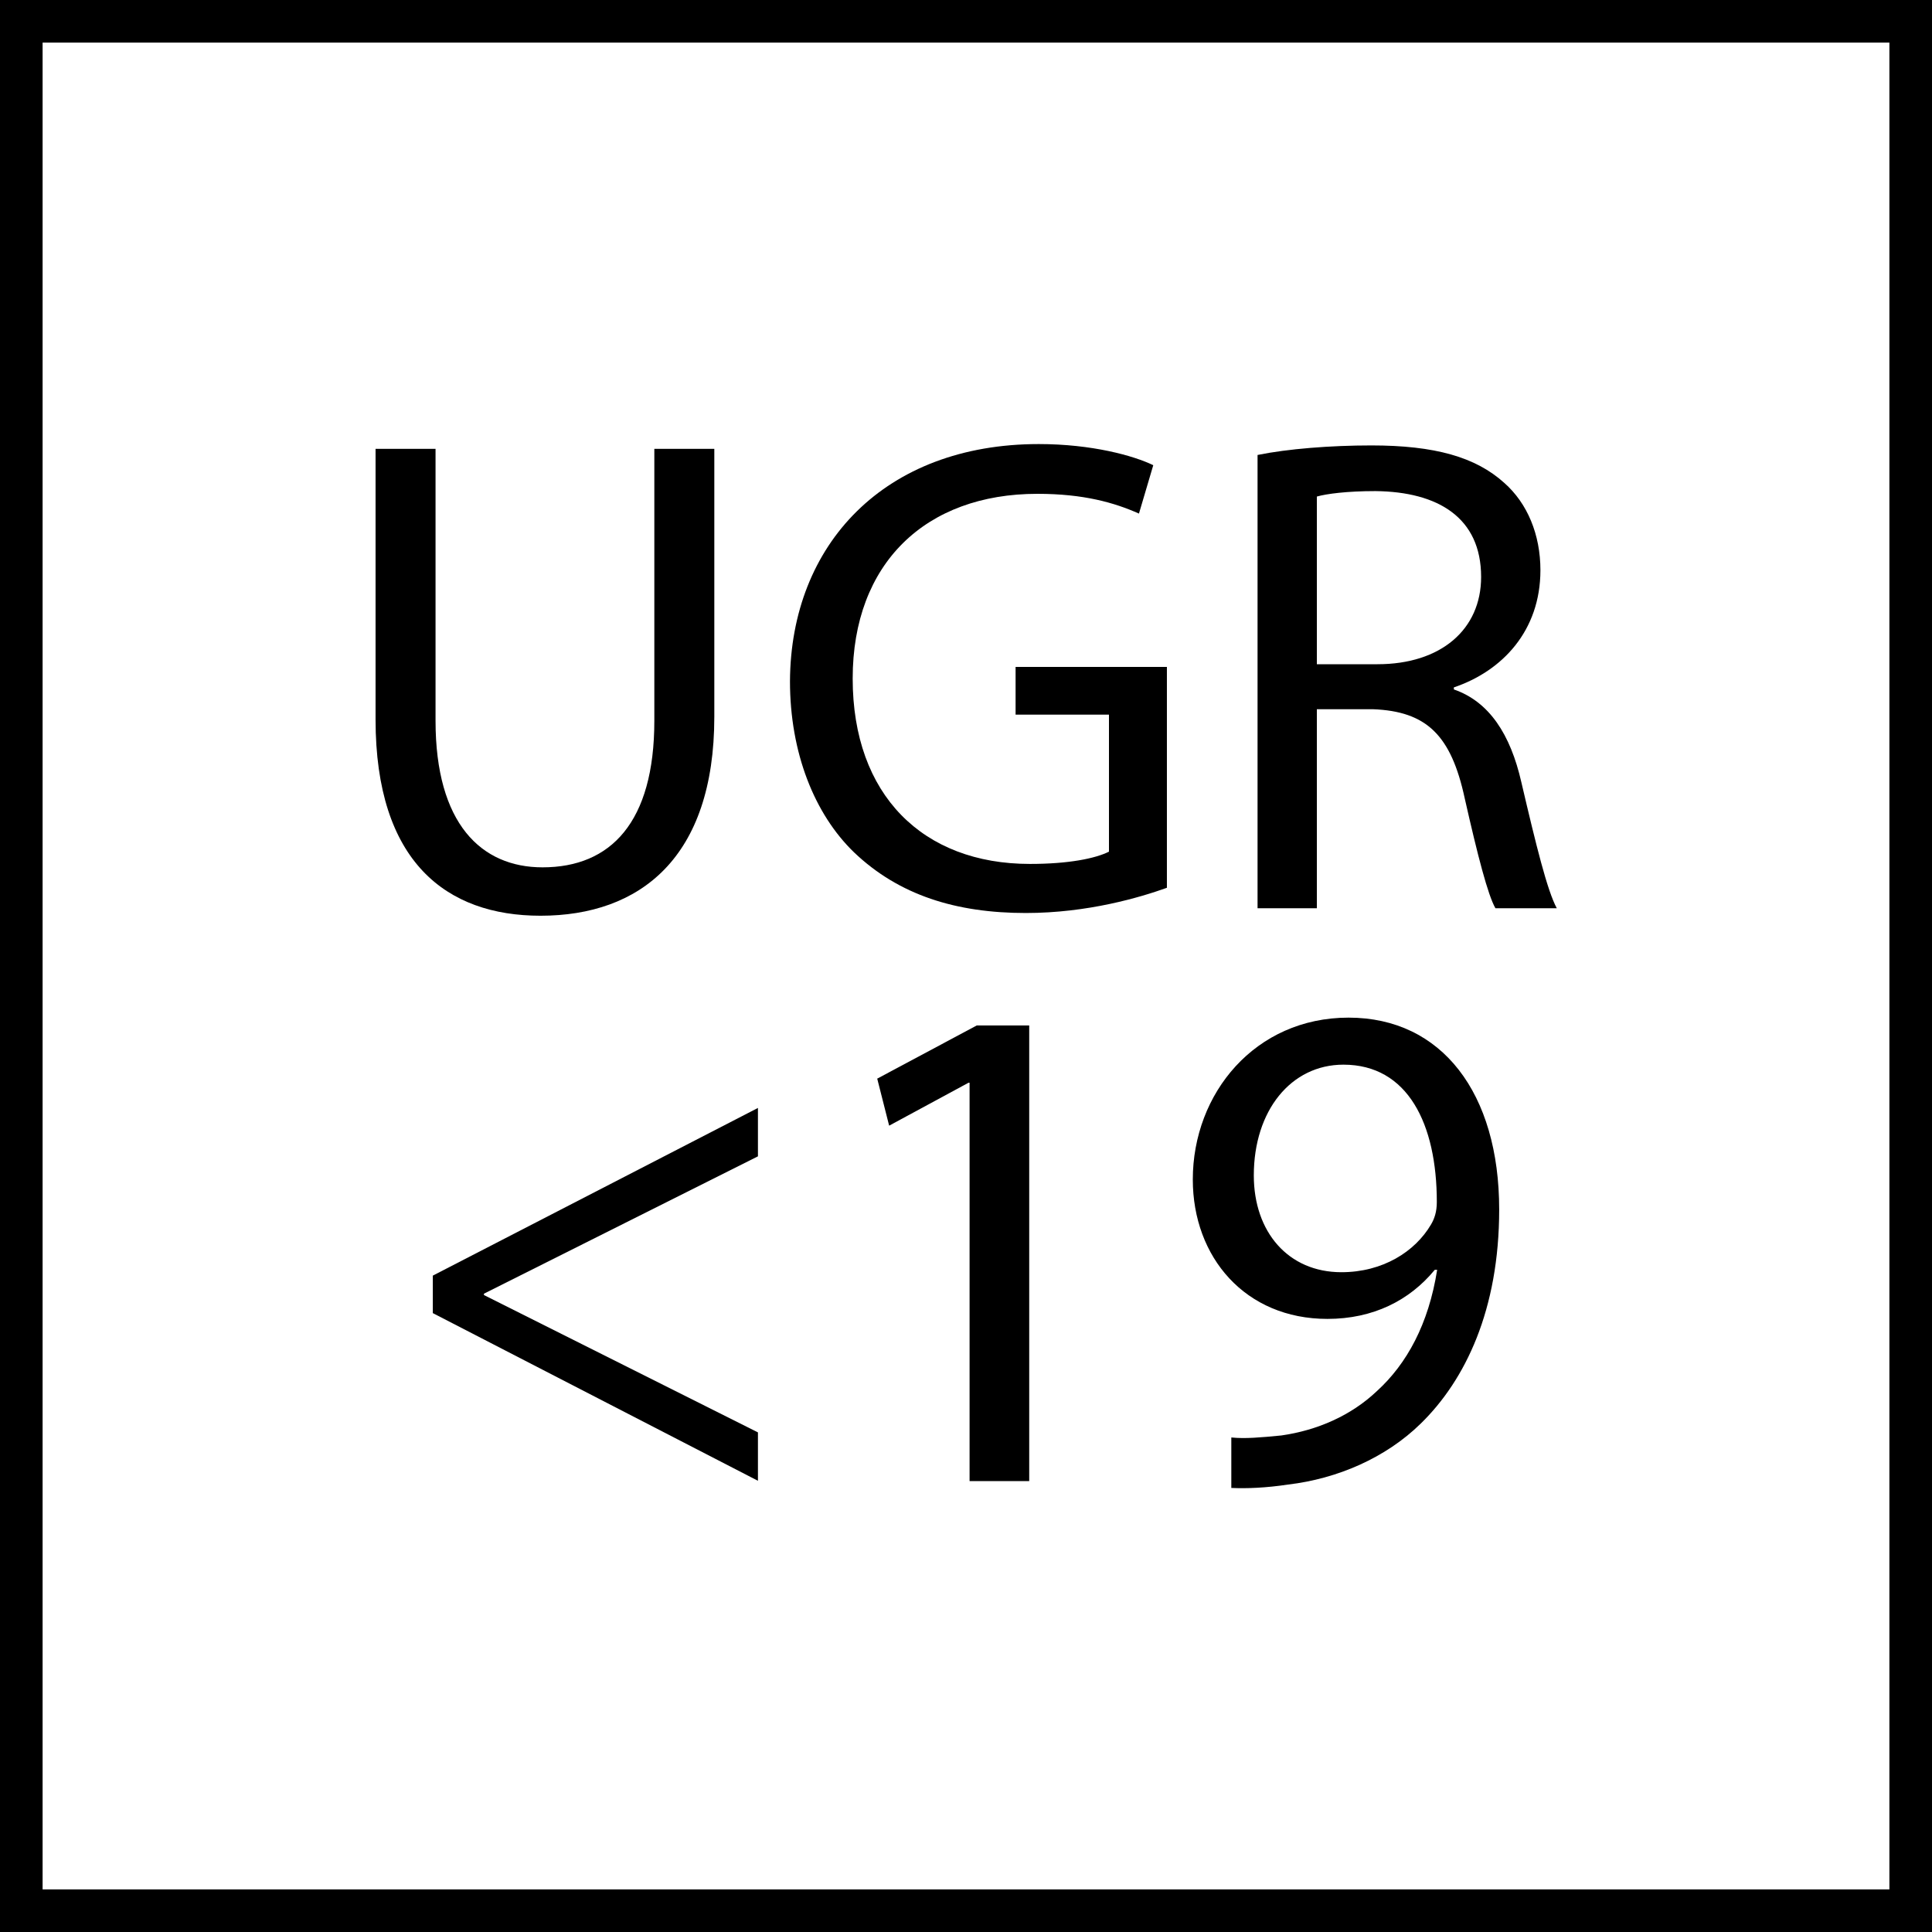
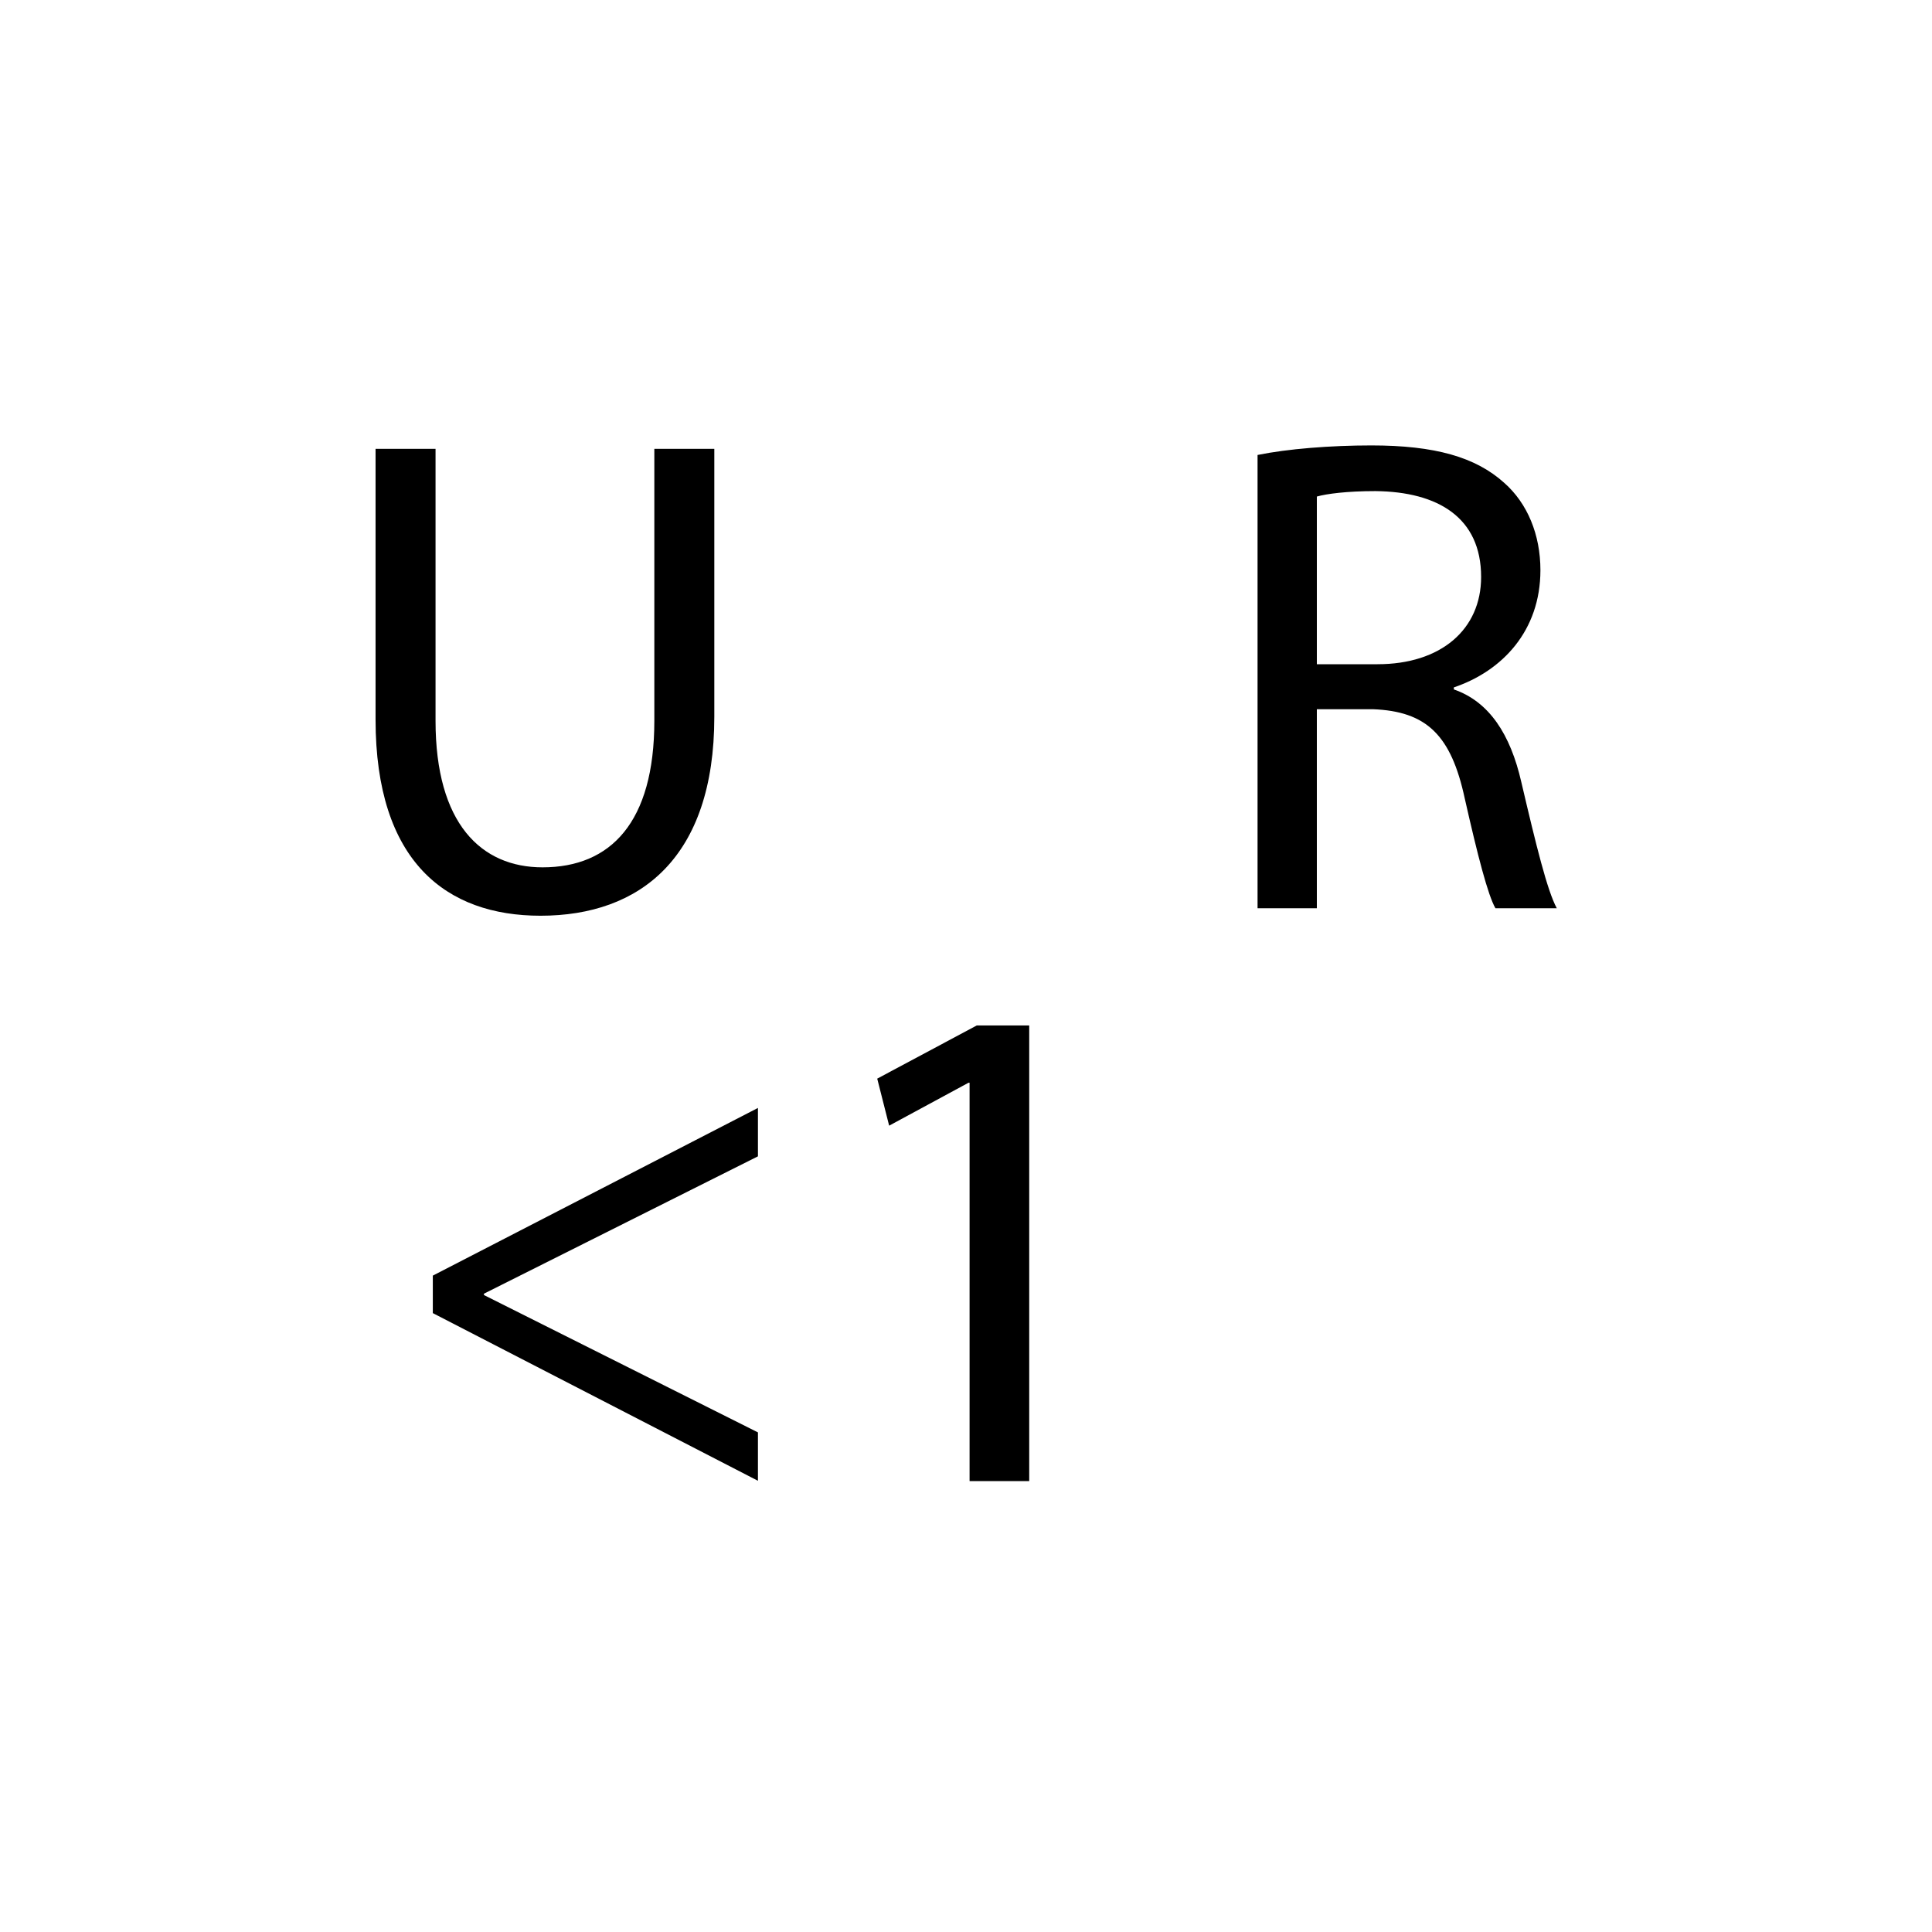
<svg xmlns="http://www.w3.org/2000/svg" version="1.1" x="0px" y="0px" viewBox="0 0 56.69 56.69" style="enable-background:new 0 0 56.69 56.69;" xml:space="preserve">
  <g id="Livello_1">
    <g>
-       <path d="M55.44,1.25v54.19H1.25V1.25H55.44 M56.69,0H0v56.69h56.69V0L56.69,0z" />
-     </g>
+       </g>
  </g>
  <g id="Ebene_2">
    <g>
      <g>
        <g>
          <path d="M12.7,37.43l9.54-4.92v1.42l-8.04,4.03V38l8.04,4.03v1.42l-9.54-4.92V37.43z" />
          <path d="M28.46,31.77h-0.04l-2.33,1.26l-0.35-1.38l2.92-1.56h1.54v13.37h-1.75V31.77z" />
-           <path d="M36.14,42.18c0.39,0.04,0.85,0,1.46-0.06c1.05-0.15,2.04-0.58,2.8-1.3c0.88-0.8,1.52-1.97,1.77-3.56H42.1      c-0.74,0.9-1.81,1.44-3.15,1.44c-2.41,0-3.95-1.81-3.95-4.09c0-2.53,1.83-4.75,4.57-4.75c2.74,0,4.42,2.22,4.42,5.63      c0,2.94-0.99,5-2.3,6.28c-1.03,1.01-2.45,1.62-3.89,1.79c-0.66,0.1-1.23,0.12-1.67,0.1V42.18z M36.79,34.49      c0,1.66,1.01,2.84,2.57,2.84c1.21,0,2.16-0.6,2.63-1.4c0.1-0.17,0.17-0.37,0.17-0.66c0-2.29-0.85-4.03-2.74-4.03      C37.88,31.24,36.79,32.59,36.79,34.49z" />
        </g>
      </g>
      <g>
        <g>
          <path d="M12.78,13.17v7.98c0,3.02,1.34,4.3,3.14,4.3c2,0,3.28-1.32,3.28-4.3v-7.98h1.76v7.86c0,4.14-2.18,5.84-5.1,5.84      c-2.76,0-4.84-1.58-4.84-5.76v-7.94H12.78z" />
-           <path d="M34.24,26.05c-0.78,0.28-2.32,0.74-4.14,0.74c-2.04,0-3.72-0.52-5.04-1.78c-1.16-1.12-1.88-2.92-1.88-5.02      c0.02-4.02,2.78-6.96,7.3-6.96c1.56,0,2.78,0.34,3.36,0.62l-0.42,1.42c-0.72-0.32-1.62-0.58-2.98-0.58      c-3.28,0-5.42,2.04-5.42,5.42c0,3.42,2.06,5.44,5.2,5.44c1.14,0,1.92-0.16,2.32-0.36v-4.02H29.8v-1.4h4.44V26.05z" />
          <path d="M36.9,13.35c0.88-0.18,2.14-0.28,3.34-0.28c1.86,0,3.06,0.34,3.9,1.1c0.68,0.6,1.06,1.52,1.06,2.56      c0,1.78-1.12,2.96-2.54,3.44v0.06c1.04,0.36,1.66,1.32,1.98,2.72c0.44,1.88,0.76,3.18,1.04,3.7h-1.8      c-0.22-0.38-0.52-1.54-0.9-3.22c-0.4-1.86-1.12-2.56-2.7-2.62h-1.64v5.84H36.9V13.35z M38.64,19.49h1.78      c1.86,0,3.04-1.02,3.04-2.56c0-1.74-1.26-2.5-3.1-2.52c-0.84,0-1.44,0.08-1.72,0.16V19.49z" />
        </g>
      </g>
    </g>
  </g>
</svg>